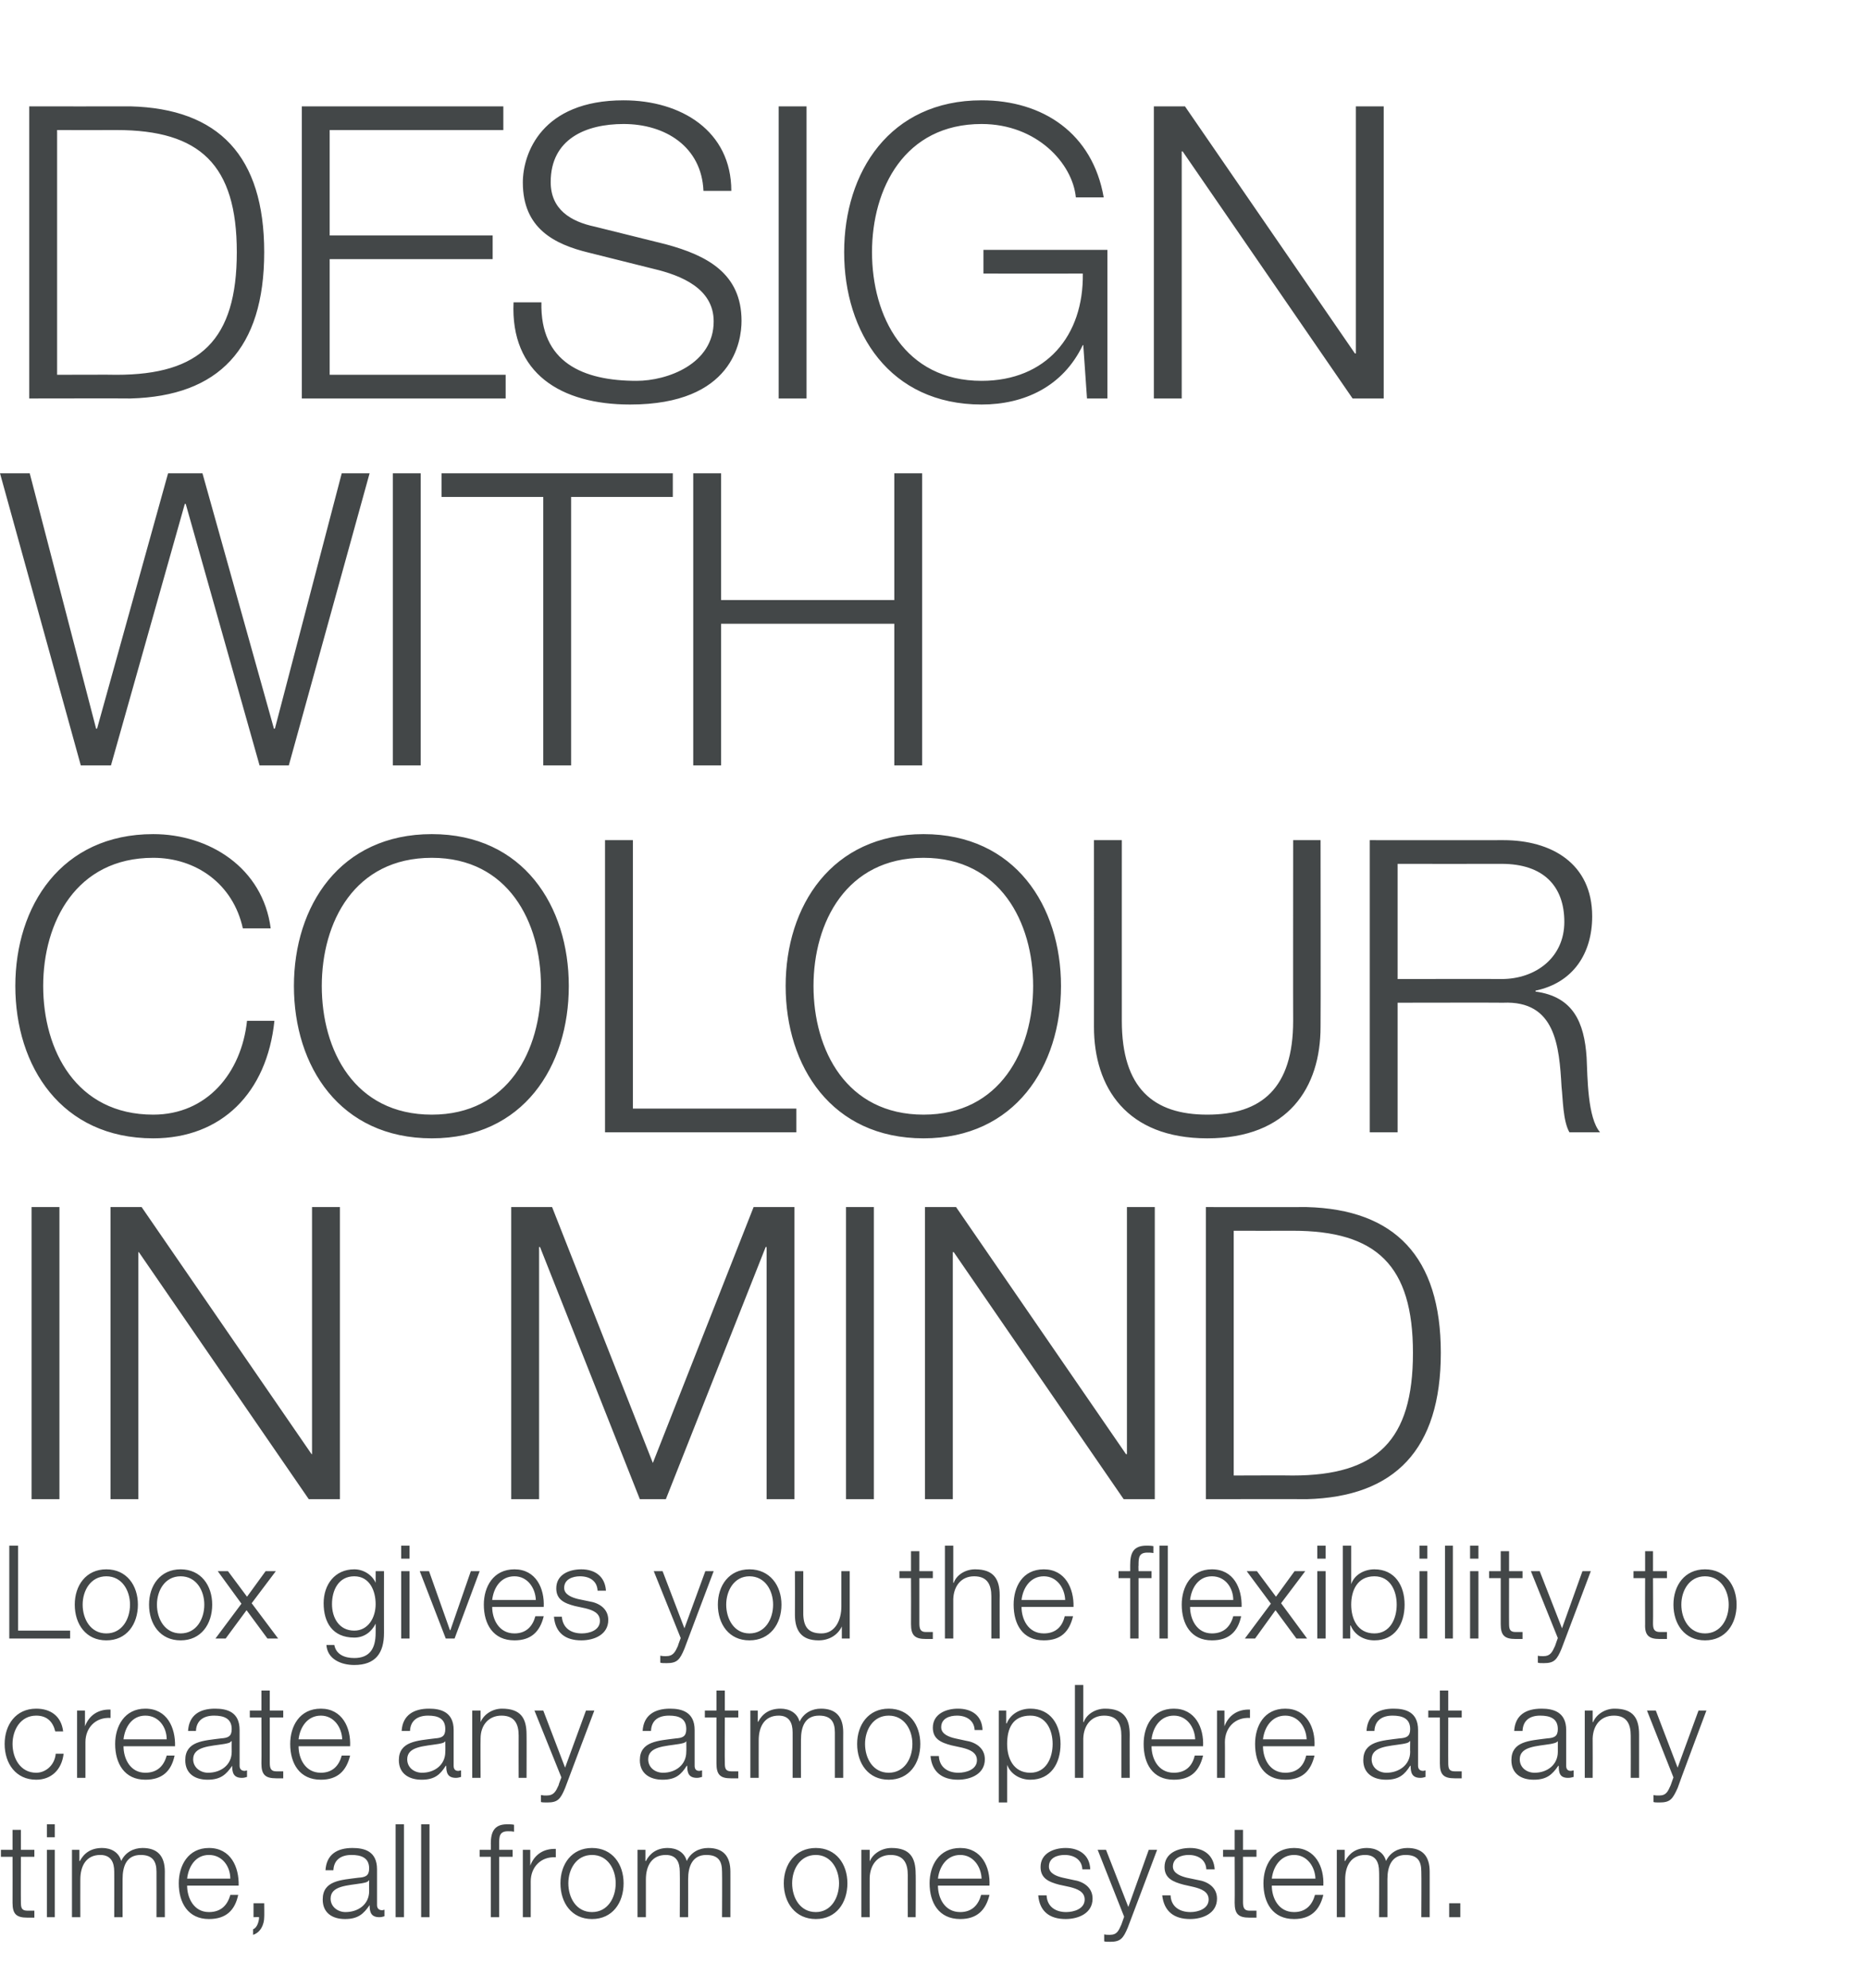
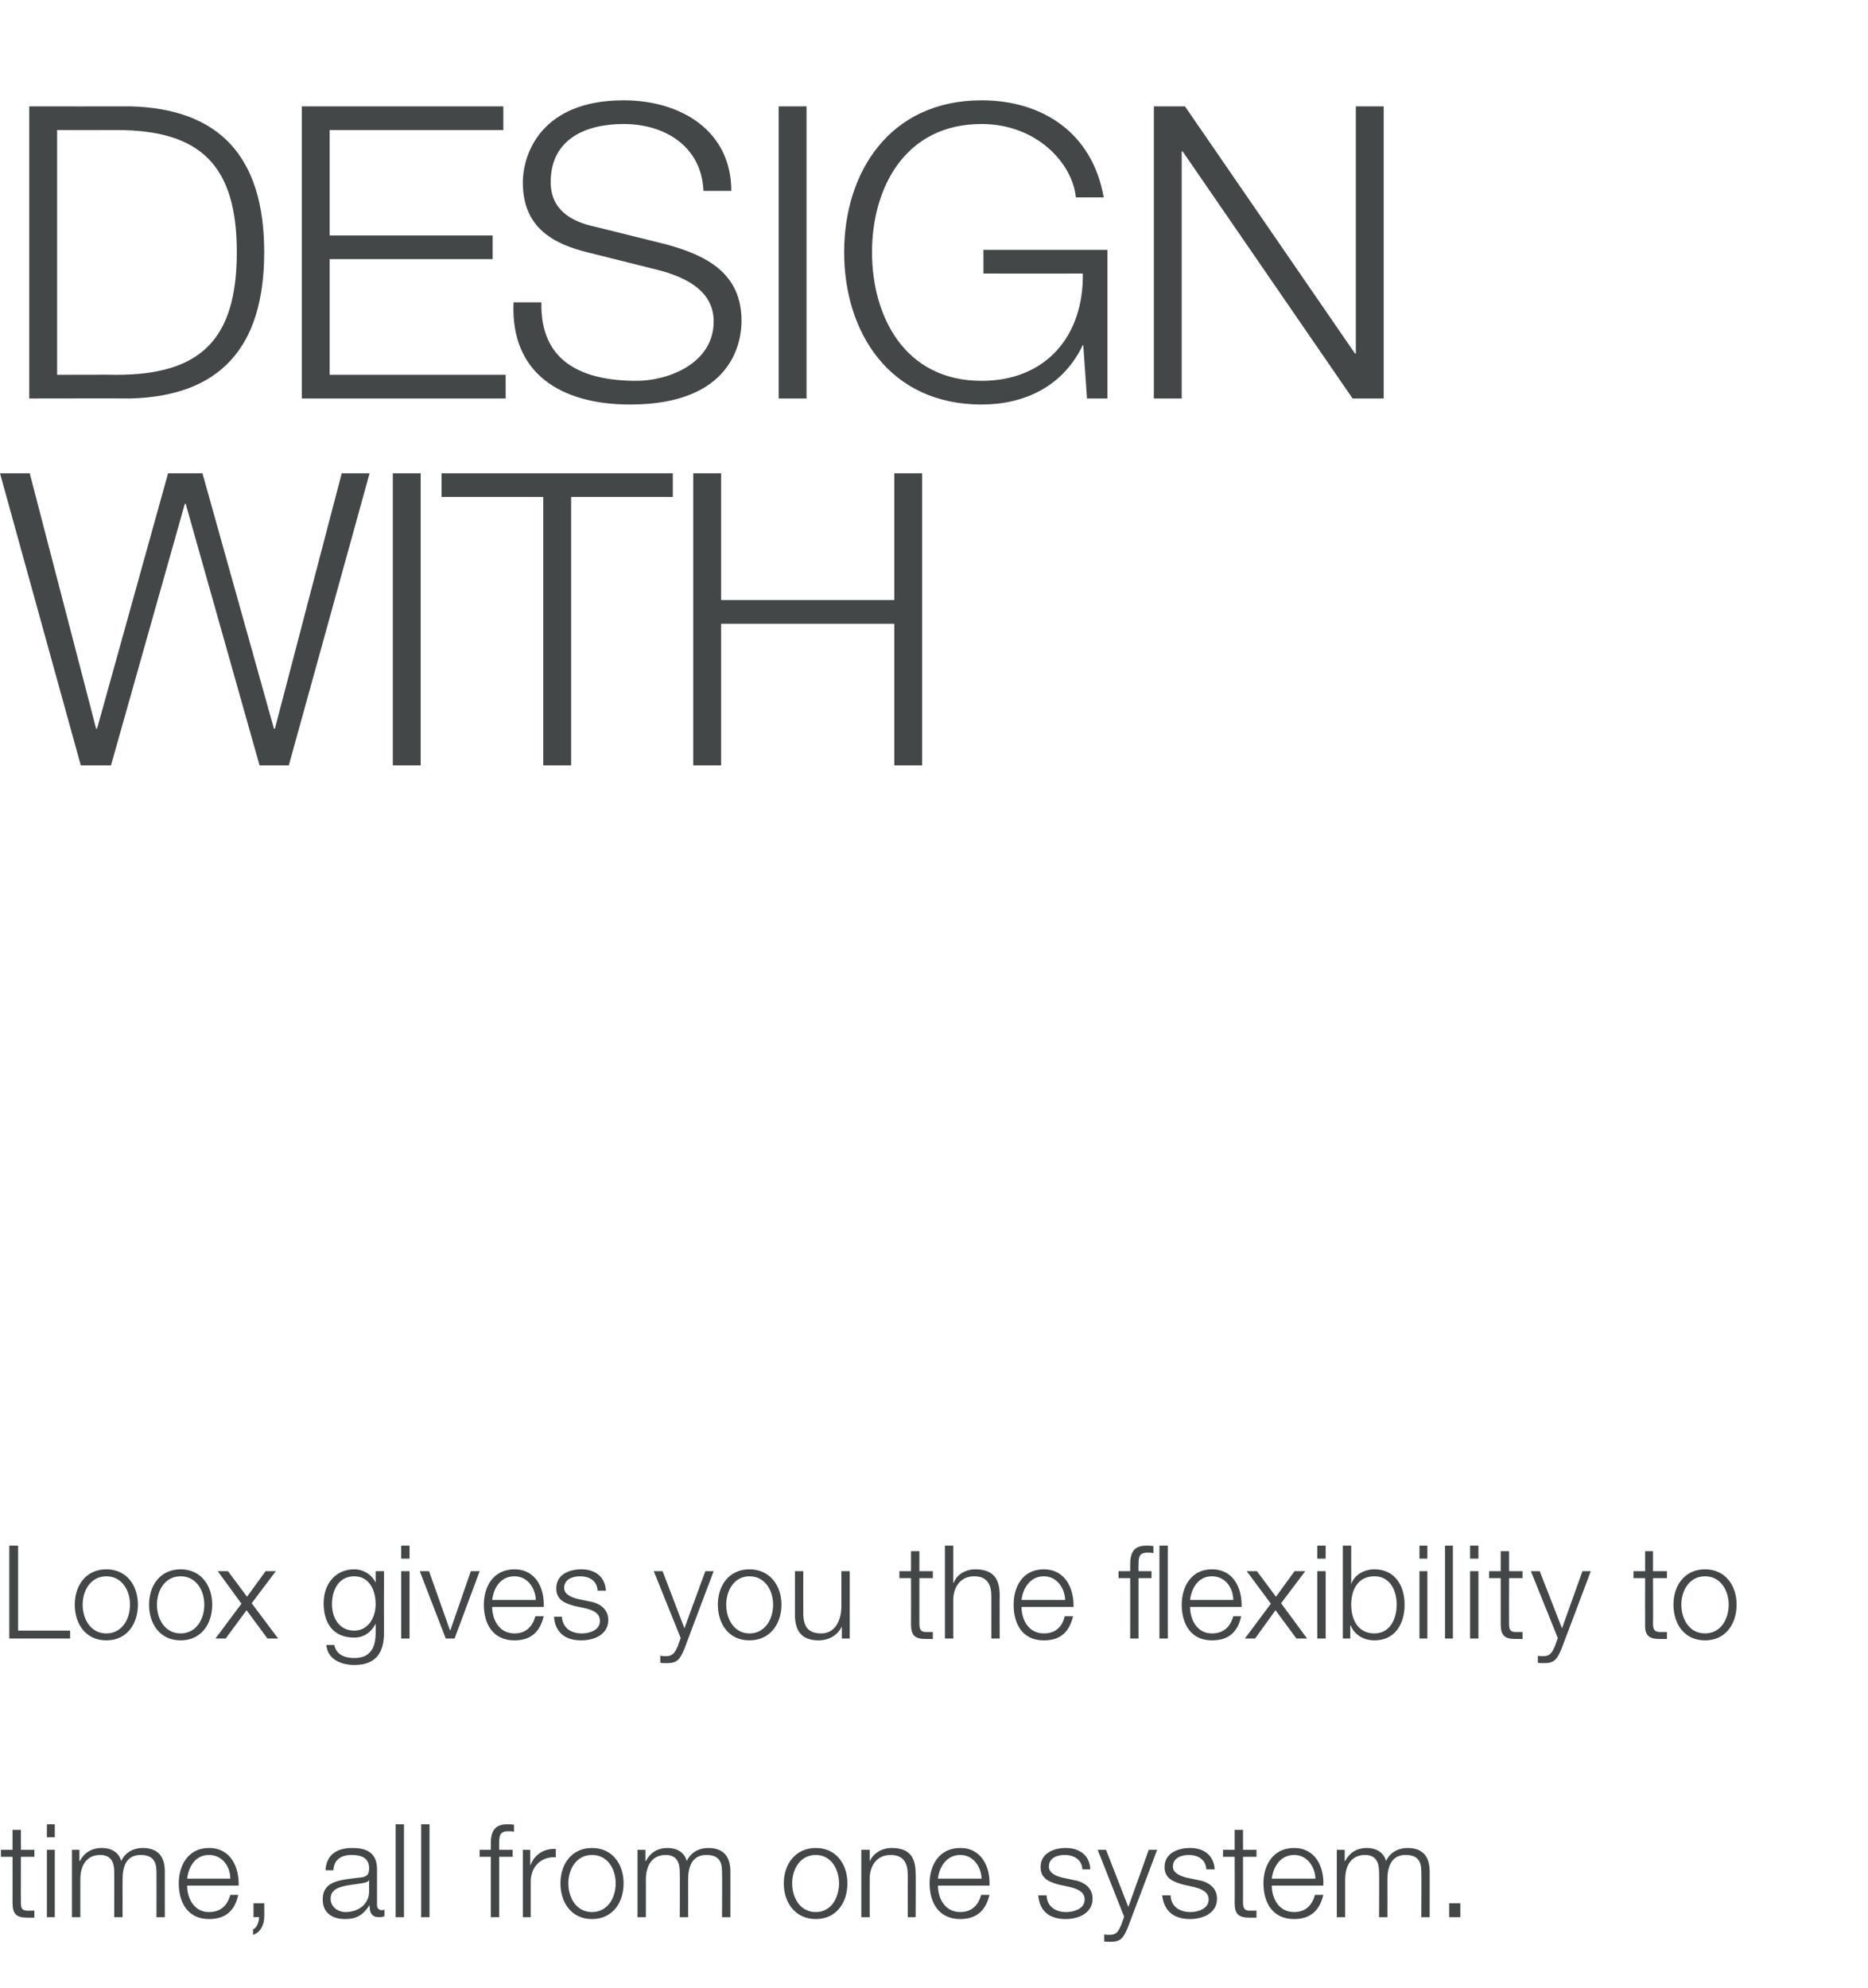
<svg xmlns="http://www.w3.org/2000/svg" version="1.1" width="402.3px" height="428px" viewBox="0 -5 402.3 428" style="top:-5px">
  <desc>design with colour in mind Loox gives you the flexibility to create any atmosphere at any time, all from one system</desc>
  <defs />
  <g id="Polygon28865">
-     <path d="M 4.5 393.3 L 7.4 393.3 L 7.4 394.8 L 4.5 394.8 C 4.5 394.8 4.48 404.54 4.5 404.5 C 4.5 405.7 4.6 406.4 5.9 406.4 C 6.4 406.4 6.9 406.4 7.4 406.4 C 7.4 406.4 7.4 407.9 7.4 407.9 C 6.9 407.9 6.4 407.9 5.9 407.9 C 3.5 407.9 2.7 407.1 2.7 404.7 C 2.72 404.68 2.7 394.8 2.7 394.8 L 0.2 394.8 L 0.2 393.3 L 2.7 393.3 L 2.7 389 L 4.5 389 L 4.5 393.3 Z M 10.1 387.8 L 11.8 387.8 L 11.8 390.6 L 10.1 390.6 L 10.1 387.8 Z M 10.1 393.3 L 11.8 393.3 L 11.8 407.8 L 10.1 407.8 L 10.1 393.3 Z M 15.5 393.3 L 17.1 393.3 L 17.1 395.7 C 17.1 395.7 17.23 395.75 17.2 395.7 C 18.1 394 19.6 392.9 22 392.9 C 23.9 392.9 25.6 393.8 26.1 395.7 C 27 393.8 28.8 392.9 30.7 392.9 C 33.9 392.9 35.5 394.6 35.5 398 C 35.48 397.96 35.5 407.8 35.5 407.8 L 33.7 407.8 C 33.7 407.8 33.72 398.04 33.7 398 C 33.7 395.7 32.8 394.4 30.3 394.4 C 27.2 394.4 26.4 396.9 26.4 399.6 C 26.38 399.58 26.4 407.8 26.4 407.8 L 24.6 407.8 C 24.6 407.8 24.62 397.96 24.6 398 C 24.6 396 23.9 394.4 21.6 394.4 C 18.6 394.4 17.3 396.7 17.3 399.7 C 17.28 399.69 17.3 407.8 17.3 407.8 L 15.5 407.8 L 15.5 393.3 Z M 49.6 399.5 C 49.6 396.9 47.9 394.4 45 394.4 C 42.1 394.4 40.6 396.9 40.3 399.5 C 40.3 399.5 49.6 399.5 49.6 399.5 Z M 40.3 401 C 40.3 403.6 41.7 406.7 45 406.7 C 47.6 406.7 49 405.2 49.6 403 C 49.6 403 51.3 403 51.3 403 C 50.6 406.3 48.7 408.2 45 408.2 C 40.5 408.2 38.5 404.7 38.5 400.5 C 38.5 396.7 40.5 392.9 45 392.9 C 49.7 392.9 51.5 397 51.4 401 C 51.4 401 40.3 401 40.3 401 Z M 56.9 404.8 C 56.9 404.8 56.94 407.79 56.9 407.8 C 56.9 409.4 56.1 411.1 54.5 411.6 C 54.5 411.6 54.5 410.4 54.5 410.4 C 55.4 410.1 55.8 408.6 55.8 407.8 C 55.76 407.76 54.6 407.8 54.6 407.8 L 54.6 404.8 L 56.9 404.8 Z M 70.1 397.7 C 70.3 394.3 72.6 392.9 75.9 392.9 C 78.5 392.9 81.2 393.6 81.2 397.5 C 81.2 397.5 81.2 405.2 81.2 405.2 C 81.2 405.9 81.6 406.3 82.3 406.3 C 82.5 406.3 82.6 406.2 82.8 406.2 C 82.8 406.2 82.8 407.6 82.8 407.6 C 82.4 407.7 82.2 407.8 81.7 407.8 C 79.9 407.8 79.6 406.7 79.6 405.2 C 79.6 405.2 79.6 405.2 79.6 405.2 C 78.3 407.1 77.1 408.2 74.3 408.2 C 71.6 408.2 69.5 406.9 69.5 404 C 69.5 399.9 73.4 399.8 77.2 399.3 C 78.7 399.2 79.5 398.9 79.5 397.3 C 79.5 395 77.8 394.4 75.7 394.4 C 73.5 394.4 71.9 395.4 71.8 397.7 C 71.8 397.7 70.1 397.7 70.1 397.7 Z M 79.5 399.9 C 79.5 399.9 79.42 399.86 79.4 399.9 C 79.2 400.3 78.4 400.4 77.9 400.5 C 74.9 401 71.2 401 71.2 403.8 C 71.2 405.6 72.8 406.7 74.4 406.7 C 77.2 406.7 79.5 405 79.5 402.2 C 79.48 402.16 79.5 399.9 79.5 399.9 Z M 85.2 387.8 L 87 387.8 L 87 407.8 L 85.2 407.8 L 85.2 387.8 Z M 90.7 387.8 L 92.5 387.8 L 92.5 407.8 L 90.7 407.8 L 90.7 387.8 Z M 110.4 394.8 L 107.5 394.8 L 107.5 407.8 L 105.7 407.8 L 105.7 394.8 L 103.3 394.8 L 103.3 393.3 L 105.7 393.3 C 105.7 393.3 105.74 391.99 105.7 392 C 105.7 389.5 106.4 387.8 109.2 387.8 C 109.8 387.8 110.2 387.8 110.7 387.9 C 110.7 387.9 110.7 389.4 110.7 389.4 C 110.2 389.3 109.9 389.3 109.4 389.3 C 107.5 389.3 107.5 390.5 107.5 392.1 C 107.5 392.05 107.5 393.3 107.5 393.3 L 110.4 393.3 L 110.4 394.8 Z M 112.6 393.3 L 114.2 393.3 L 114.2 396.7 C 114.2 396.7 114.23 396.7 114.2 396.7 C 115.1 394.3 117.1 393 119.7 393.1 C 119.7 393.1 119.7 394.9 119.7 394.9 C 116.5 394.7 114.3 397 114.3 400.1 C 114.31 400.06 114.3 407.8 114.3 407.8 L 112.6 407.8 L 112.6 393.3 Z M 122.4 400.5 C 122.4 403.6 124.1 406.7 127.5 406.7 C 130.9 406.7 132.6 403.6 132.6 400.5 C 132.6 397.5 130.9 394.4 127.5 394.4 C 124.1 394.4 122.4 397.5 122.4 400.5 Z M 134.3 400.5 C 134.3 404.7 131.9 408.2 127.5 408.2 C 123.1 408.2 120.7 404.7 120.7 400.5 C 120.7 396.4 123.1 392.9 127.5 392.9 C 131.9 392.9 134.3 396.4 134.3 400.5 Z M 137.3 393.3 L 139 393.3 L 139 395.7 C 139 395.7 139.06 395.75 139.1 395.7 C 140 394 141.5 392.9 143.8 392.9 C 145.7 392.9 147.4 393.8 147.9 395.7 C 148.8 393.8 150.6 392.9 152.5 392.9 C 155.7 392.9 157.3 394.6 157.3 398 C 157.31 397.96 157.3 407.8 157.3 407.8 L 155.5 407.8 C 155.5 407.8 155.55 398.04 155.5 398 C 155.5 395.7 154.7 394.4 152.1 394.4 C 149.1 394.4 148.2 396.9 148.2 399.6 C 148.21 399.58 148.2 407.8 148.2 407.8 L 146.4 407.8 C 146.4 407.8 146.45 397.96 146.4 398 C 146.4 396 145.7 394.4 143.4 394.4 C 140.4 394.4 139.1 396.7 139.1 399.7 C 139.11 399.69 139.1 407.8 139.1 407.8 L 137.3 407.8 L 137.3 393.3 Z M 170.6 400.5 C 170.6 403.6 172.3 406.7 175.7 406.7 C 179 406.7 180.7 403.6 180.7 400.5 C 180.7 397.5 179 394.4 175.7 394.4 C 172.3 394.4 170.6 397.5 170.6 400.5 Z M 182.5 400.5 C 182.5 404.7 180.1 408.2 175.7 408.2 C 171.3 408.2 168.8 404.7 168.8 400.5 C 168.8 396.4 171.3 392.9 175.7 392.9 C 180.1 392.9 182.5 396.4 182.5 400.5 Z M 185.5 393.3 L 187.3 393.3 L 187.3 395.8 C 187.3 395.8 187.34 395.8 187.3 395.8 C 188 394.1 189.9 392.9 192 392.9 C 196 392.9 197.2 395 197.2 398.5 C 197.25 398.46 197.2 407.8 197.2 407.8 L 195.5 407.8 C 195.5 407.8 195.48 398.74 195.5 398.7 C 195.5 396.3 194.7 394.4 191.8 394.4 C 189 394.4 187.4 396.5 187.3 399.3 C 187.28 399.33 187.3 407.8 187.3 407.8 L 185.5 407.8 L 185.5 393.3 Z M 211.4 399.5 C 211.3 396.9 209.6 394.4 206.8 394.4 C 203.9 394.4 202.3 396.9 202 399.5 C 202 399.5 211.4 399.5 211.4 399.5 Z M 202 401 C 202 403.6 203.4 406.7 206.8 406.7 C 209.3 406.7 210.7 405.2 211.3 403 C 211.3 403 213.1 403 213.1 403 C 212.3 406.3 210.4 408.2 206.8 408.2 C 202.2 408.2 200.2 404.7 200.2 400.5 C 200.2 396.7 202.2 392.9 206.8 392.9 C 211.4 392.9 213.3 397 213.1 401 C 213.1 401 202 401 202 401 Z M 233.1 397.5 C 233 395.4 231.3 394.4 229.3 394.4 C 227.7 394.4 225.9 395 225.9 396.9 C 225.9 398.4 227.6 399 228.9 399.3 C 228.9 399.3 231.2 399.8 231.2 399.8 C 233.2 400.1 235.3 401.3 235.3 403.8 C 235.3 407 232.2 408.2 229.5 408.2 C 226.1 408.2 223.9 406.6 223.6 403.1 C 223.6 403.1 225.4 403.1 225.4 403.1 C 225.5 405.5 227.3 406.7 229.6 406.7 C 231.3 406.7 233.6 406 233.6 404 C 233.6 402.3 232 401.7 230.4 401.3 C 230.4 401.3 228.1 400.8 228.1 400.8 C 225.8 400.2 224.1 399.4 224.1 397 C 224.1 394 227 392.9 229.5 392.9 C 232.4 392.9 234.7 394.4 234.8 397.5 C 234.8 397.5 233.1 397.5 233.1 397.5 Z M 236.4 393.3 L 238.2 393.3 L 243 405.6 L 247.4 393.3 L 249.2 393.3 C 249.2 393.3 242.93 409.97 242.9 410 C 241.9 412.4 241.3 413.1 239.1 413.1 C 238.4 413.1 238.1 413.1 237.8 413 C 237.8 413 237.8 411.5 237.8 411.5 C 238.2 411.6 238.6 411.6 239 411.6 C 240.6 411.6 240.9 410.7 241.5 409.4 C 241.51 409.35 242.1 407.7 242.1 407.7 L 236.4 393.3 Z M 259.8 397.5 C 259.7 395.4 258 394.4 256 394.4 C 254.5 394.4 252.6 395 252.6 396.9 C 252.6 398.4 254.4 399 255.6 399.3 C 255.6 399.3 258 399.8 258 399.8 C 260 400.1 262.1 401.3 262.1 403.8 C 262.1 407 259 408.2 256.3 408.2 C 252.9 408.2 250.7 406.6 250.3 403.1 C 250.3 403.1 252.1 403.1 252.1 403.1 C 252.2 405.5 254 406.7 256.4 406.7 C 258 406.7 260.3 406 260.3 404 C 260.3 402.3 258.7 401.7 257.1 401.3 C 257.1 401.3 254.9 400.8 254.9 400.8 C 252.6 400.2 250.8 399.4 250.8 397 C 250.8 394 253.7 392.9 256.3 392.9 C 259.2 392.9 261.4 394.4 261.6 397.5 C 261.6 397.5 259.8 397.5 259.8 397.5 Z M 267.7 393.3 L 270.6 393.3 L 270.6 394.8 L 267.7 394.8 C 267.7 394.8 267.71 404.54 267.7 404.5 C 267.7 405.7 267.9 406.4 269.1 406.4 C 269.6 406.4 270.1 406.4 270.6 406.4 C 270.6 406.4 270.6 407.9 270.6 407.9 C 270.1 407.9 269.6 407.9 269.1 407.9 C 266.7 407.9 265.9 407.1 265.9 404.7 C 265.94 404.68 265.9 394.8 265.9 394.8 L 263.4 394.8 L 263.4 393.3 L 265.9 393.3 L 265.9 389 L 267.7 389 L 267.7 393.3 Z M 283.3 399.5 C 283.2 396.9 281.5 394.4 278.7 394.4 C 275.8 394.4 274.2 396.9 273.9 399.5 C 273.9 399.5 283.3 399.5 283.3 399.5 Z M 273.9 401 C 273.9 403.6 275.3 406.7 278.7 406.7 C 281.2 406.7 282.6 405.2 283.2 403 C 283.2 403 285 403 285 403 C 284.2 406.3 282.3 408.2 278.7 408.2 C 274.1 408.2 272.1 404.7 272.1 400.5 C 272.1 396.7 274.1 392.9 278.7 392.9 C 283.3 392.9 285.2 397 285 401 C 285 401 273.9 401 273.9 401 Z M 287.9 393.3 L 289.6 393.3 L 289.6 395.7 C 289.6 395.7 289.65 395.75 289.7 395.7 C 290.6 394 292.1 392.9 294.4 392.9 C 296.3 392.9 298 393.8 298.5 395.7 C 299.4 393.8 301.2 392.9 303.1 392.9 C 306.3 392.9 307.9 394.6 307.9 398 C 307.91 397.96 307.9 407.8 307.9 407.8 L 306.1 407.8 C 306.1 407.8 306.15 398.04 306.1 398 C 306.1 395.7 305.3 394.4 302.7 394.4 C 299.7 394.4 298.8 396.9 298.8 399.6 C 298.81 399.58 298.8 407.8 298.8 407.8 L 297 407.8 C 297 407.8 297.05 397.96 297 398 C 297 396 296.3 394.4 294 394.4 C 291 394.4 289.7 396.7 289.7 399.7 C 289.71 399.69 289.7 407.8 289.7 407.8 L 287.9 407.8 L 287.9 393.3 Z M 312.1 407.8 L 312.1 404.8 L 314.5 404.8 L 314.5 407.8 L 312.1 407.8 Z " stroke="none" fill="#434748" />
+     <path d="M 4.5 393.3 L 7.4 393.3 L 7.4 394.8 L 4.5 394.8 C 4.5 394.8 4.48 404.54 4.5 404.5 C 4.5 405.7 4.6 406.4 5.9 406.4 C 6.4 406.4 6.9 406.4 7.4 406.4 C 7.4 406.4 7.4 407.9 7.4 407.9 C 6.9 407.9 6.4 407.9 5.9 407.9 C 3.5 407.9 2.7 407.1 2.7 404.7 C 2.72 404.68 2.7 394.8 2.7 394.8 L 0.2 394.8 L 0.2 393.3 L 2.7 393.3 L 2.7 389 L 4.5 389 L 4.5 393.3 Z M 10.1 387.8 L 11.8 387.8 L 11.8 390.6 L 10.1 390.6 L 10.1 387.8 Z M 10.1 393.3 L 11.8 393.3 L 11.8 407.8 L 10.1 407.8 L 10.1 393.3 Z M 15.5 393.3 L 17.1 393.3 L 17.1 395.7 C 17.1 395.7 17.23 395.75 17.2 395.7 C 18.1 394 19.6 392.9 22 392.9 C 23.9 392.9 25.6 393.8 26.1 395.7 C 27 393.8 28.8 392.9 30.7 392.9 C 33.9 392.9 35.5 394.6 35.5 398 C 35.48 397.96 35.5 407.8 35.5 407.8 L 33.7 407.8 C 33.7 407.8 33.72 398.04 33.7 398 C 33.7 395.7 32.8 394.4 30.3 394.4 C 27.2 394.4 26.4 396.9 26.4 399.6 C 26.38 399.58 26.4 407.8 26.4 407.8 L 24.6 407.8 C 24.6 407.8 24.62 397.96 24.6 398 C 24.6 396 23.9 394.4 21.6 394.4 C 18.6 394.4 17.3 396.7 17.3 399.7 C 17.28 399.69 17.3 407.8 17.3 407.8 L 15.5 407.8 L 15.5 393.3 Z M 49.6 399.5 C 49.6 396.9 47.9 394.4 45 394.4 C 42.1 394.4 40.6 396.9 40.3 399.5 C 40.3 399.5 49.6 399.5 49.6 399.5 Z M 40.3 401 C 40.3 403.6 41.7 406.7 45 406.7 C 47.6 406.7 49 405.2 49.6 403 C 49.6 403 51.3 403 51.3 403 C 50.6 406.3 48.7 408.2 45 408.2 C 40.5 408.2 38.5 404.7 38.5 400.5 C 38.5 396.7 40.5 392.9 45 392.9 C 49.7 392.9 51.5 397 51.4 401 C 51.4 401 40.3 401 40.3 401 Z M 56.9 404.8 C 56.9 404.8 56.94 407.79 56.9 407.8 C 56.9 409.4 56.1 411.1 54.5 411.6 C 54.5 411.6 54.5 410.4 54.5 410.4 C 55.4 410.1 55.8 408.6 55.8 407.8 C 55.76 407.76 54.6 407.8 54.6 407.8 L 54.6 404.8 L 56.9 404.8 Z M 70.1 397.7 C 70.3 394.3 72.6 392.9 75.9 392.9 C 78.5 392.9 81.2 393.6 81.2 397.5 C 81.2 397.5 81.2 405.2 81.2 405.2 C 81.2 405.9 81.6 406.3 82.3 406.3 C 82.5 406.3 82.6 406.2 82.8 406.2 C 82.8 406.2 82.8 407.6 82.8 407.6 C 82.4 407.7 82.2 407.8 81.7 407.8 C 79.9 407.8 79.6 406.7 79.6 405.2 C 79.6 405.2 79.6 405.2 79.6 405.2 C 78.3 407.1 77.1 408.2 74.3 408.2 C 71.6 408.2 69.5 406.9 69.5 404 C 69.5 399.9 73.4 399.8 77.2 399.3 C 78.7 399.2 79.5 398.9 79.5 397.3 C 79.5 395 77.8 394.4 75.7 394.4 C 73.5 394.4 71.9 395.4 71.8 397.7 C 71.8 397.7 70.1 397.7 70.1 397.7 Z M 79.5 399.9 C 79.5 399.9 79.42 399.86 79.4 399.9 C 79.2 400.3 78.4 400.4 77.9 400.5 C 74.9 401 71.2 401 71.2 403.8 C 71.2 405.6 72.8 406.7 74.4 406.7 C 77.2 406.7 79.5 405 79.5 402.2 C 79.48 402.16 79.5 399.9 79.5 399.9 Z M 85.2 387.8 L 87 387.8 L 87 407.8 L 85.2 407.8 L 85.2 387.8 Z M 90.7 387.8 L 92.5 387.8 L 92.5 407.8 L 90.7 407.8 L 90.7 387.8 M 110.4 394.8 L 107.5 394.8 L 107.5 407.8 L 105.7 407.8 L 105.7 394.8 L 103.3 394.8 L 103.3 393.3 L 105.7 393.3 C 105.7 393.3 105.74 391.99 105.7 392 C 105.7 389.5 106.4 387.8 109.2 387.8 C 109.8 387.8 110.2 387.8 110.7 387.9 C 110.7 387.9 110.7 389.4 110.7 389.4 C 110.2 389.3 109.9 389.3 109.4 389.3 C 107.5 389.3 107.5 390.5 107.5 392.1 C 107.5 392.05 107.5 393.3 107.5 393.3 L 110.4 393.3 L 110.4 394.8 Z M 112.6 393.3 L 114.2 393.3 L 114.2 396.7 C 114.2 396.7 114.23 396.7 114.2 396.7 C 115.1 394.3 117.1 393 119.7 393.1 C 119.7 393.1 119.7 394.9 119.7 394.9 C 116.5 394.7 114.3 397 114.3 400.1 C 114.31 400.06 114.3 407.8 114.3 407.8 L 112.6 407.8 L 112.6 393.3 Z M 122.4 400.5 C 122.4 403.6 124.1 406.7 127.5 406.7 C 130.9 406.7 132.6 403.6 132.6 400.5 C 132.6 397.5 130.9 394.4 127.5 394.4 C 124.1 394.4 122.4 397.5 122.4 400.5 Z M 134.3 400.5 C 134.3 404.7 131.9 408.2 127.5 408.2 C 123.1 408.2 120.7 404.7 120.7 400.5 C 120.7 396.4 123.1 392.9 127.5 392.9 C 131.9 392.9 134.3 396.4 134.3 400.5 Z M 137.3 393.3 L 139 393.3 L 139 395.7 C 139 395.7 139.06 395.75 139.1 395.7 C 140 394 141.5 392.9 143.8 392.9 C 145.7 392.9 147.4 393.8 147.9 395.7 C 148.8 393.8 150.6 392.9 152.5 392.9 C 155.7 392.9 157.3 394.6 157.3 398 C 157.31 397.96 157.3 407.8 157.3 407.8 L 155.5 407.8 C 155.5 407.8 155.55 398.04 155.5 398 C 155.5 395.7 154.7 394.4 152.1 394.4 C 149.1 394.4 148.2 396.9 148.2 399.6 C 148.21 399.58 148.2 407.8 148.2 407.8 L 146.4 407.8 C 146.4 407.8 146.45 397.96 146.4 398 C 146.4 396 145.7 394.4 143.4 394.4 C 140.4 394.4 139.1 396.7 139.1 399.7 C 139.11 399.69 139.1 407.8 139.1 407.8 L 137.3 407.8 L 137.3 393.3 Z M 170.6 400.5 C 170.6 403.6 172.3 406.7 175.7 406.7 C 179 406.7 180.7 403.6 180.7 400.5 C 180.7 397.5 179 394.4 175.7 394.4 C 172.3 394.4 170.6 397.5 170.6 400.5 Z M 182.5 400.5 C 182.5 404.7 180.1 408.2 175.7 408.2 C 171.3 408.2 168.8 404.7 168.8 400.5 C 168.8 396.4 171.3 392.9 175.7 392.9 C 180.1 392.9 182.5 396.4 182.5 400.5 Z M 185.5 393.3 L 187.3 393.3 L 187.3 395.8 C 187.3 395.8 187.34 395.8 187.3 395.8 C 188 394.1 189.9 392.9 192 392.9 C 196 392.9 197.2 395 197.2 398.5 C 197.25 398.46 197.2 407.8 197.2 407.8 L 195.5 407.8 C 195.5 407.8 195.48 398.74 195.5 398.7 C 195.5 396.3 194.7 394.4 191.8 394.4 C 189 394.4 187.4 396.5 187.3 399.3 C 187.28 399.33 187.3 407.8 187.3 407.8 L 185.5 407.8 L 185.5 393.3 Z M 211.4 399.5 C 211.3 396.9 209.6 394.4 206.8 394.4 C 203.9 394.4 202.3 396.9 202 399.5 C 202 399.5 211.4 399.5 211.4 399.5 Z M 202 401 C 202 403.6 203.4 406.7 206.8 406.7 C 209.3 406.7 210.7 405.2 211.3 403 C 211.3 403 213.1 403 213.1 403 C 212.3 406.3 210.4 408.2 206.8 408.2 C 202.2 408.2 200.2 404.7 200.2 400.5 C 200.2 396.7 202.2 392.9 206.8 392.9 C 211.4 392.9 213.3 397 213.1 401 C 213.1 401 202 401 202 401 Z M 233.1 397.5 C 233 395.4 231.3 394.4 229.3 394.4 C 227.7 394.4 225.9 395 225.9 396.9 C 225.9 398.4 227.6 399 228.9 399.3 C 228.9 399.3 231.2 399.8 231.2 399.8 C 233.2 400.1 235.3 401.3 235.3 403.8 C 235.3 407 232.2 408.2 229.5 408.2 C 226.1 408.2 223.9 406.6 223.6 403.1 C 223.6 403.1 225.4 403.1 225.4 403.1 C 225.5 405.5 227.3 406.7 229.6 406.7 C 231.3 406.7 233.6 406 233.6 404 C 233.6 402.3 232 401.7 230.4 401.3 C 230.4 401.3 228.1 400.8 228.1 400.8 C 225.8 400.2 224.1 399.4 224.1 397 C 224.1 394 227 392.9 229.5 392.9 C 232.4 392.9 234.7 394.4 234.8 397.5 C 234.8 397.5 233.1 397.5 233.1 397.5 Z M 236.4 393.3 L 238.2 393.3 L 243 405.6 L 247.4 393.3 L 249.2 393.3 C 249.2 393.3 242.93 409.97 242.9 410 C 241.9 412.4 241.3 413.1 239.1 413.1 C 238.4 413.1 238.1 413.1 237.8 413 C 237.8 413 237.8 411.5 237.8 411.5 C 238.2 411.6 238.6 411.6 239 411.6 C 240.6 411.6 240.9 410.7 241.5 409.4 C 241.51 409.35 242.1 407.7 242.1 407.7 L 236.4 393.3 Z M 259.8 397.5 C 259.7 395.4 258 394.4 256 394.4 C 254.5 394.4 252.6 395 252.6 396.9 C 252.6 398.4 254.4 399 255.6 399.3 C 255.6 399.3 258 399.8 258 399.8 C 260 400.1 262.1 401.3 262.1 403.8 C 262.1 407 259 408.2 256.3 408.2 C 252.9 408.2 250.7 406.6 250.3 403.1 C 250.3 403.1 252.1 403.1 252.1 403.1 C 252.2 405.5 254 406.7 256.4 406.7 C 258 406.7 260.3 406 260.3 404 C 260.3 402.3 258.7 401.7 257.1 401.3 C 257.1 401.3 254.9 400.8 254.9 400.8 C 252.6 400.2 250.8 399.4 250.8 397 C 250.8 394 253.7 392.9 256.3 392.9 C 259.2 392.9 261.4 394.4 261.6 397.5 C 261.6 397.5 259.8 397.5 259.8 397.5 Z M 267.7 393.3 L 270.6 393.3 L 270.6 394.8 L 267.7 394.8 C 267.7 394.8 267.71 404.54 267.7 404.5 C 267.7 405.7 267.9 406.4 269.1 406.4 C 269.6 406.4 270.1 406.4 270.6 406.4 C 270.6 406.4 270.6 407.9 270.6 407.9 C 270.1 407.9 269.6 407.9 269.1 407.9 C 266.7 407.9 265.9 407.1 265.9 404.7 C 265.94 404.68 265.9 394.8 265.9 394.8 L 263.4 394.8 L 263.4 393.3 L 265.9 393.3 L 265.9 389 L 267.7 389 L 267.7 393.3 Z M 283.3 399.5 C 283.2 396.9 281.5 394.4 278.7 394.4 C 275.8 394.4 274.2 396.9 273.9 399.5 C 273.9 399.5 283.3 399.5 283.3 399.5 Z M 273.9 401 C 273.9 403.6 275.3 406.7 278.7 406.7 C 281.2 406.7 282.6 405.2 283.2 403 C 283.2 403 285 403 285 403 C 284.2 406.3 282.3 408.2 278.7 408.2 C 274.1 408.2 272.1 404.7 272.1 400.5 C 272.1 396.7 274.1 392.9 278.7 392.9 C 283.3 392.9 285.2 397 285 401 C 285 401 273.9 401 273.9 401 Z M 287.9 393.3 L 289.6 393.3 L 289.6 395.7 C 289.6 395.7 289.65 395.75 289.7 395.7 C 290.6 394 292.1 392.9 294.4 392.9 C 296.3 392.9 298 393.8 298.5 395.7 C 299.4 393.8 301.2 392.9 303.1 392.9 C 306.3 392.9 307.9 394.6 307.9 398 C 307.91 397.96 307.9 407.8 307.9 407.8 L 306.1 407.8 C 306.1 407.8 306.15 398.04 306.1 398 C 306.1 395.7 305.3 394.4 302.7 394.4 C 299.7 394.4 298.8 396.9 298.8 399.6 C 298.81 399.58 298.8 407.8 298.8 407.8 L 297 407.8 C 297 407.8 297.05 397.96 297 398 C 297 396 296.3 394.4 294 394.4 C 291 394.4 289.7 396.7 289.7 399.7 C 289.71 399.69 289.7 407.8 289.7 407.8 L 287.9 407.8 L 287.9 393.3 Z M 312.1 407.8 L 312.1 404.8 L 314.5 404.8 L 314.5 407.8 L 312.1 407.8 Z " stroke="none" fill="#434748" />
  </g>
  <g id="Polygon28864">
-     <path d="M 11.9 367.8 C 11.4 365.7 10.1 364.4 7.8 364.4 C 4.4 364.4 2.7 367.5 2.7 370.5 C 2.7 373.6 4.4 376.7 7.8 376.7 C 9.9 376.7 11.8 375 12 372.6 C 12 372.6 13.7 372.6 13.7 372.6 C 13.3 376.1 11 378.2 7.8 378.2 C 3.4 378.2 1 374.7 1 370.5 C 1 366.4 3.4 362.9 7.8 362.9 C 10.9 362.9 13.2 364.5 13.6 367.8 C 13.6 367.8 11.9 367.8 11.9 367.8 Z M 16.6 363.3 L 18.3 363.3 L 18.3 366.7 C 18.3 366.7 18.31 366.7 18.3 366.7 C 19.2 364.3 21.2 363 23.8 363.1 C 23.8 363.1 23.8 364.9 23.8 364.9 C 20.6 364.7 18.4 367 18.4 370.1 C 18.4 370.06 18.4 377.8 18.4 377.8 L 16.6 377.8 L 16.6 363.3 Z M 35.9 369.5 C 35.9 366.9 34.2 364.4 31.3 364.4 C 28.4 364.4 26.9 366.9 26.6 369.5 C 26.6 369.5 35.9 369.5 35.9 369.5 Z M 26.6 371 C 26.6 373.6 28 376.7 31.3 376.7 C 33.9 376.7 35.3 375.2 35.9 373 C 35.9 373 37.6 373 37.6 373 C 36.9 376.3 35 378.2 31.3 378.2 C 26.8 378.2 24.8 374.7 24.8 370.5 C 24.8 366.7 26.8 362.9 31.3 362.9 C 36 362.9 37.8 367 37.7 371 C 37.7 371 26.6 371 26.6 371 Z M 40.5 367.7 C 40.7 364.3 43 362.9 46.3 362.9 C 48.9 362.9 51.6 363.6 51.6 367.5 C 51.6 367.5 51.6 375.2 51.6 375.2 C 51.6 375.9 52 376.3 52.7 376.3 C 52.9 376.3 53 376.2 53.2 376.2 C 53.2 376.2 53.2 377.6 53.2 377.6 C 52.8 377.7 52.6 377.8 52.1 377.8 C 50.3 377.8 50 376.7 50 375.2 C 50 375.2 50 375.2 50 375.2 C 48.7 377.1 47.5 378.2 44.7 378.2 C 42 378.2 39.9 376.9 39.9 374 C 39.9 369.9 43.8 369.8 47.6 369.3 C 49.1 369.2 49.9 368.9 49.9 367.3 C 49.9 365 48.2 364.4 46.1 364.4 C 43.9 364.4 42.3 365.4 42.2 367.7 C 42.2 367.7 40.5 367.7 40.5 367.7 Z M 49.9 369.9 C 49.9 369.9 49.83 369.86 49.8 369.9 C 49.6 370.3 48.8 370.4 48.3 370.5 C 45.3 371 41.6 371 41.6 373.8 C 41.6 375.6 43.2 376.7 44.8 376.7 C 47.6 376.7 49.9 375 49.9 372.2 C 49.88 372.16 49.9 369.9 49.9 369.9 Z M 58.1 363.3 L 61 363.3 L 61 364.8 L 58.1 364.8 C 58.1 364.8 58.1 374.54 58.1 374.5 C 58.1 375.7 58.3 376.4 59.5 376.4 C 60 376.4 60.5 376.4 61 376.4 C 61 376.4 61 377.9 61 377.9 C 60.5 377.9 60 377.9 59.5 377.9 C 57.1 377.9 56.3 377.1 56.3 374.7 C 56.34 374.68 56.3 364.8 56.3 364.8 L 53.8 364.8 L 53.8 363.3 L 56.3 363.3 L 56.3 359 L 58.1 359 L 58.1 363.3 Z M 73.7 369.5 C 73.6 366.9 71.9 364.4 69.1 364.4 C 66.2 364.4 64.6 366.9 64.3 369.5 C 64.3 369.5 73.7 369.5 73.7 369.5 Z M 64.3 371 C 64.3 373.6 65.7 376.7 69.1 376.7 C 71.6 376.7 73 375.2 73.6 373 C 73.6 373 75.4 373 75.4 373 C 74.6 376.3 72.7 378.2 69.1 378.2 C 64.5 378.2 62.5 374.7 62.5 370.5 C 62.5 366.7 64.5 362.9 69.1 362.9 C 73.7 362.9 75.6 367 75.4 371 C 75.4 371 64.3 371 64.3 371 Z M 86.5 367.7 C 86.7 364.3 89.1 362.9 92.4 362.9 C 94.9 362.9 97.7 363.6 97.7 367.5 C 97.7 367.5 97.7 375.2 97.7 375.2 C 97.7 375.9 98 376.3 98.7 376.3 C 98.9 376.3 99.1 376.2 99.3 376.2 C 99.3 376.2 99.3 377.6 99.3 377.6 C 98.9 377.7 98.6 377.8 98.2 377.8 C 96.4 377.8 96.1 376.7 96.1 375.2 C 96.1 375.2 96 375.2 96 375.2 C 94.8 377.1 93.6 378.2 90.8 378.2 C 88.1 378.2 85.9 376.9 85.9 374 C 85.9 369.9 89.9 369.8 93.7 369.3 C 95.1 369.2 95.9 368.9 95.9 367.3 C 95.9 365 94.3 364.4 92.2 364.4 C 90 364.4 88.4 365.4 88.3 367.7 C 88.3 367.7 86.5 367.7 86.5 367.7 Z M 95.9 369.9 C 95.9 369.9 95.89 369.86 95.9 369.9 C 95.7 370.3 94.9 370.4 94.4 370.5 C 91.4 371 87.7 371 87.7 373.8 C 87.7 375.6 89.2 376.7 90.9 376.7 C 93.6 376.7 95.9 375 95.9 372.2 C 95.94 372.16 95.9 369.9 95.9 369.9 Z M 101.7 363.3 L 103.5 363.3 L 103.5 365.8 C 103.5 365.8 103.52 365.8 103.5 365.8 C 104.2 364.1 106.1 362.9 108.1 362.9 C 112.2 362.9 113.4 365 113.4 368.5 C 113.43 368.46 113.4 377.8 113.4 377.8 L 111.7 377.8 C 111.7 377.8 111.67 368.74 111.7 368.7 C 111.7 366.3 110.9 364.4 108 364.4 C 105.2 364.4 103.5 366.5 103.5 369.3 C 103.46 369.33 103.5 377.8 103.5 377.8 L 101.7 377.8 L 101.7 363.3 Z M 115.1 363.3 L 117 363.3 L 121.7 375.6 L 126.2 363.3 L 128 363.3 C 128 363.3 121.69 379.97 121.7 380 C 120.7 382.4 120.1 383.1 117.9 383.1 C 117.2 383.1 116.8 383.1 116.5 383 C 116.5 383 116.5 381.5 116.5 381.5 C 117 381.6 117.3 381.6 117.7 381.6 C 119.3 381.6 119.7 380.7 120.3 379.4 C 120.26 379.35 120.9 377.7 120.9 377.7 L 115.1 363.3 Z M 138.4 367.7 C 138.6 364.3 141 362.9 144.3 362.9 C 146.8 362.9 149.6 363.6 149.6 367.5 C 149.6 367.5 149.6 375.2 149.6 375.2 C 149.6 375.9 149.9 376.3 150.6 376.3 C 150.8 376.3 151 376.2 151.2 376.2 C 151.2 376.2 151.2 377.6 151.2 377.6 C 150.8 377.7 150.5 377.8 150.1 377.8 C 148.3 377.8 148 376.7 148 375.2 C 148 375.2 147.9 375.2 147.9 375.2 C 146.7 377.1 145.5 378.2 142.7 378.2 C 140 378.2 137.8 376.9 137.8 374 C 137.8 369.9 141.8 369.8 145.6 369.3 C 147 369.2 147.8 368.9 147.8 367.3 C 147.8 365 146.2 364.4 144.1 364.4 C 141.8 364.4 140.3 365.4 140.2 367.7 C 140.2 367.7 138.4 367.7 138.4 367.7 Z M 147.8 369.9 C 147.8 369.9 147.78 369.86 147.8 369.9 C 147.6 370.3 146.8 370.4 146.3 370.5 C 143.3 371 139.6 371 139.6 373.8 C 139.6 375.6 141.1 376.7 142.8 376.7 C 145.5 376.7 147.8 375 147.8 372.2 C 147.84 372.16 147.8 369.9 147.8 369.9 Z M 156.1 363.3 L 159 363.3 L 159 364.8 L 156.1 364.8 C 156.1 364.8 156.06 374.54 156.1 374.5 C 156.1 375.7 156.2 376.4 157.5 376.4 C 158 376.4 158.5 376.4 159 376.4 C 159 376.4 159 377.9 159 377.9 C 158.5 377.9 158 377.9 157.4 377.9 C 155.1 377.9 154.3 377.1 154.3 374.7 C 154.29 374.68 154.3 364.8 154.3 364.8 L 151.8 364.8 L 151.8 363.3 L 154.3 363.3 L 154.3 359 L 156.1 359 L 156.1 363.3 Z M 161.6 363.3 L 163.2 363.3 L 163.2 365.7 C 163.2 365.7 163.32 365.75 163.3 365.7 C 164.2 364 165.7 362.9 168.1 362.9 C 170 362.9 171.7 363.8 172.2 365.7 C 173.1 363.8 174.9 362.9 176.8 362.9 C 180 362.9 181.6 364.6 181.6 368 C 181.58 367.96 181.6 377.8 181.6 377.8 L 179.8 377.8 C 179.8 377.8 179.81 368.04 179.8 368 C 179.8 365.7 178.9 364.4 176.4 364.4 C 173.3 364.4 172.5 366.9 172.5 369.6 C 172.48 369.58 172.5 377.8 172.5 377.8 L 170.7 377.8 C 170.7 377.8 170.71 367.96 170.7 368 C 170.7 366 170 364.4 167.7 364.4 C 164.7 364.4 163.4 366.7 163.4 369.7 C 163.38 369.69 163.4 377.8 163.4 377.8 L 161.6 377.8 L 161.6 363.3 Z M 186.3 370.5 C 186.3 373.6 188 376.7 191.4 376.7 C 194.8 376.7 196.5 373.6 196.5 370.5 C 196.5 367.5 194.8 364.4 191.4 364.4 C 188 364.4 186.3 367.5 186.3 370.5 Z M 198.2 370.5 C 198.2 374.7 195.8 378.2 191.4 378.2 C 187 378.2 184.6 374.7 184.6 370.5 C 184.6 366.4 187 362.9 191.4 362.9 C 195.8 362.9 198.2 366.4 198.2 370.5 Z M 209.9 367.5 C 209.8 365.4 208.1 364.4 206.1 364.4 C 204.5 364.4 202.7 365 202.7 366.9 C 202.7 368.4 204.4 369 205.7 369.3 C 205.7 369.3 208 369.8 208 369.8 C 210 370.1 212.1 371.3 212.1 373.8 C 212.1 377 209 378.2 206.3 378.2 C 203 378.2 200.7 376.6 200.4 373.1 C 200.4 373.1 202.2 373.1 202.2 373.1 C 202.3 375.5 204.1 376.7 206.4 376.7 C 208.1 376.7 210.4 376 210.4 374 C 210.4 372.3 208.8 371.7 207.2 371.3 C 207.2 371.3 204.9 370.8 204.9 370.8 C 202.6 370.2 200.9 369.4 200.9 367 C 200.9 364 203.8 362.9 206.3 362.9 C 209.3 362.9 211.5 364.4 211.6 367.5 C 211.6 367.5 209.9 367.5 209.9 367.5 Z M 215.1 363.3 L 216.7 363.3 L 216.7 366.1 C 216.7 366.1 216.79 366.05 216.8 366.1 C 217.6 364.1 219.6 362.9 221.9 362.9 C 226.3 362.9 228.4 366.4 228.4 370.5 C 228.4 374.7 226.3 378.2 221.9 378.2 C 219.8 378.2 217.7 377.1 216.9 375 C 216.93 375.01 216.9 375 216.9 375 L 216.9 383.1 L 215.1 383.1 L 215.1 363.3 Z M 221.9 364.4 C 218 364.4 216.9 367.3 216.9 370.5 C 216.9 373.5 218.2 376.7 221.9 376.7 C 225.3 376.7 226.7 373.5 226.7 370.5 C 226.7 367.5 225.3 364.4 221.9 364.4 Z M 231.5 357.8 L 233.3 357.8 L 233.3 365.8 C 233.3 365.8 233.35 365.8 233.4 365.8 C 234 364.1 235.9 362.9 238 362.9 C 242 362.9 243.3 365 243.3 368.5 C 243.27 368.46 243.3 377.8 243.3 377.8 L 241.5 377.8 C 241.5 377.8 241.5 368.74 241.5 368.7 C 241.5 366.3 240.7 364.4 237.8 364.4 C 235 364.4 233.4 366.5 233.3 369.3 C 233.3 369.33 233.3 377.8 233.3 377.8 L 231.5 377.8 L 231.5 357.8 Z M 257.4 369.5 C 257.3 366.9 255.6 364.4 252.8 364.4 C 249.9 364.4 248.3 366.9 248 369.5 C 248 369.5 257.4 369.5 257.4 369.5 Z M 248 371 C 248 373.6 249.4 376.7 252.8 376.7 C 255.4 376.7 256.8 375.2 257.3 373 C 257.3 373 259.1 373 259.1 373 C 258.3 376.3 256.5 378.2 252.8 378.2 C 248.2 378.2 246.3 374.7 246.3 370.5 C 246.3 366.7 248.2 362.9 252.8 362.9 C 257.4 362.9 259.3 367 259.1 371 C 259.1 371 248 371 248 371 Z M 262.1 363.3 L 263.7 363.3 L 263.7 366.7 C 263.7 366.7 263.75 366.7 263.7 366.7 C 264.6 364.3 266.6 363 269.2 363.1 C 269.2 363.1 269.2 364.9 269.2 364.9 C 266 364.7 263.8 367 263.8 370.1 C 263.83 370.06 263.8 377.8 263.8 377.8 L 262.1 377.8 L 262.1 363.3 Z M 281.4 369.5 C 281.3 366.9 279.6 364.4 276.8 364.4 C 273.9 364.4 272.3 366.9 272 369.5 C 272 369.5 281.4 369.5 281.4 369.5 Z M 272 371 C 272 373.6 273.4 376.7 276.8 376.7 C 279.4 376.7 280.8 375.2 281.3 373 C 281.3 373 283.1 373 283.1 373 C 282.3 376.3 280.5 378.2 276.8 378.2 C 272.2 378.2 270.3 374.7 270.3 370.5 C 270.3 366.7 272.2 362.9 276.8 362.9 C 281.4 362.9 283.3 367 283.1 371 C 283.1 371 272 371 272 371 Z M 294.3 367.7 C 294.5 364.3 296.8 362.9 300.1 362.9 C 302.7 362.9 305.4 363.6 305.4 367.5 C 305.4 367.5 305.4 375.2 305.4 375.2 C 305.4 375.9 305.8 376.3 306.5 376.3 C 306.7 376.3 306.8 376.2 307 376.2 C 307 376.2 307 377.6 307 377.6 C 306.6 377.7 306.4 377.8 305.9 377.8 C 304.1 377.8 303.8 376.7 303.8 375.2 C 303.8 375.2 303.7 375.2 303.7 375.2 C 302.5 377.1 301.3 378.2 298.5 378.2 C 295.8 378.2 293.6 376.9 293.6 374 C 293.6 369.9 297.6 369.8 301.4 369.3 C 302.9 369.2 303.7 368.9 303.7 367.3 C 303.7 365 302 364.4 299.9 364.4 C 297.7 364.4 296.1 365.4 296 367.7 C 296 367.7 294.3 367.7 294.3 367.7 Z M 303.7 369.9 C 303.7 369.9 303.61 369.86 303.6 369.9 C 303.4 370.3 302.6 370.4 302.1 370.5 C 299.1 371 295.4 371 295.4 373.8 C 295.4 375.6 296.9 376.7 298.6 376.7 C 301.3 376.7 303.7 375 303.7 372.2 C 303.66 372.16 303.7 369.9 303.7 369.9 Z M 311.9 363.3 L 314.8 363.3 L 314.8 364.8 L 311.9 364.8 C 311.9 364.8 311.88 374.54 311.9 374.5 C 311.9 375.7 312 376.4 313.3 376.4 C 313.8 376.4 314.3 376.4 314.8 376.4 C 314.8 376.4 314.8 377.9 314.8 377.9 C 314.3 377.9 313.8 377.9 313.3 377.9 C 310.9 377.9 310.1 377.1 310.1 374.7 C 310.12 374.68 310.1 364.8 310.1 364.8 L 307.6 364.8 L 307.6 363.3 L 310.1 363.3 L 310.1 359 L 311.9 359 L 311.9 363.3 Z M 326.1 367.7 C 326.3 364.3 328.6 362.9 332 362.9 C 334.5 362.9 337.3 363.6 337.3 367.5 C 337.3 367.5 337.3 375.2 337.3 375.2 C 337.3 375.9 337.6 376.3 338.3 376.3 C 338.5 376.3 338.7 376.2 338.9 376.2 C 338.9 376.2 338.9 377.6 338.9 377.6 C 338.5 377.7 338.2 377.8 337.7 377.8 C 335.9 377.8 335.7 376.7 335.7 375.2 C 335.7 375.2 335.6 375.2 335.6 375.2 C 334.3 377.1 333.1 378.2 330.3 378.2 C 327.6 378.2 325.5 376.9 325.5 374 C 325.5 369.9 329.4 369.8 333.2 369.3 C 334.7 369.2 335.5 368.9 335.5 367.3 C 335.5 365 333.8 364.4 331.7 364.4 C 329.5 364.4 328 365.4 327.9 367.7 C 327.9 367.7 326.1 367.7 326.1 367.7 Z M 335.5 369.9 C 335.5 369.9 335.46 369.86 335.5 369.9 C 335.2 370.3 334.4 370.4 334 370.5 C 331 371 327.3 371 327.3 373.8 C 327.3 375.6 328.8 376.7 330.5 376.7 C 333.2 376.7 335.5 375 335.5 372.2 C 335.51 372.16 335.5 369.9 335.5 369.9 Z M 341.3 363.3 L 343 363.3 L 343 365.8 C 343 365.8 343.09 365.8 343.1 365.8 C 343.8 364.1 345.7 362.9 347.7 362.9 C 351.8 362.9 353 365 353 368.5 C 353 368.46 353 377.8 353 377.8 L 351.2 377.8 C 351.2 377.8 351.23 368.74 351.2 368.7 C 351.2 366.3 350.4 364.4 347.6 364.4 C 344.7 364.4 343.1 366.5 343 369.3 C 343.03 369.33 343 377.8 343 377.8 L 341.3 377.8 L 341.3 363.3 Z M 354.7 363.3 L 356.6 363.3 L 361.3 375.6 L 365.8 363.3 L 367.5 363.3 C 367.5 363.3 361.25 379.97 361.3 380 C 360.2 382.4 359.7 383.1 357.4 383.1 C 356.7 383.1 356.4 383.1 356.1 383 C 356.1 383 356.1 381.5 356.1 381.5 C 356.5 381.6 356.9 381.6 357.3 381.6 C 358.9 381.6 359.2 380.7 359.8 379.4 C 359.83 379.35 360.4 377.7 360.4 377.7 L 354.7 363.3 Z " stroke="none" fill="#434748" />
-   </g>
+     </g>
  <g id="Polygon28863">
    <path d="M 2 327.8 L 3.9 327.8 L 3.9 346.1 L 15.1 346.1 L 15.1 347.8 L 2 347.8 L 2 327.8 Z M 17.8 340.5 C 17.8 343.6 19.5 346.7 22.9 346.7 C 26.3 346.7 28 343.6 28 340.5 C 28 337.5 26.3 334.4 22.9 334.4 C 19.5 334.4 17.8 337.5 17.8 340.5 Z M 29.7 340.5 C 29.7 344.7 27.3 348.2 22.9 348.2 C 18.5 348.2 16.1 344.7 16.1 340.5 C 16.1 336.4 18.5 332.9 22.9 332.9 C 27.3 332.9 29.7 336.4 29.7 340.5 Z M 33.8 340.5 C 33.8 343.6 35.5 346.7 38.9 346.7 C 42.3 346.7 44 343.6 44 340.5 C 44 337.5 42.3 334.4 38.9 334.4 C 35.5 334.4 33.8 337.5 33.8 340.5 Z M 45.7 340.5 C 45.7 344.7 43.3 348.2 38.9 348.2 C 34.5 348.2 32.1 344.7 32.1 340.5 C 32.1 336.4 34.5 332.9 38.9 332.9 C 43.3 332.9 45.7 336.4 45.7 340.5 Z M 52 340.3 L 46.9 333.3 L 49.1 333.3 L 53.2 338.8 L 57.2 333.3 L 59.4 333.3 L 54.2 340.2 L 59.9 347.8 L 57.6 347.8 L 53.1 341.7 L 48.6 347.8 L 46.4 347.8 L 52 340.3 Z M 82.7 346.6 C 82.7 350.9 80.9 353.5 76.3 353.5 C 73.4 353.5 70.5 352.2 70.3 349.2 C 70.3 349.2 72 349.2 72 349.2 C 72.4 351.3 74.3 352 76.3 352 C 79.5 352 80.9 350.1 80.9 346.6 C 80.92 346.58 80.9 344.6 80.9 344.6 C 80.9 344.6 80.86 344.62 80.9 344.6 C 80 346.4 78.4 347.6 76.3 347.6 C 71.6 347.6 69.7 344.3 69.7 340.2 C 69.7 336.2 72.1 332.9 76.3 332.9 C 78.4 332.9 80.2 334.2 80.9 335.8 C 80.86 335.8 80.9 335.8 80.9 335.8 L 80.9 333.3 L 82.7 333.3 C 82.7 333.3 82.68 346.58 82.7 346.6 Z M 80.9 340.4 C 80.9 337.5 79.6 334.4 76.3 334.4 C 72.9 334.4 71.5 337.4 71.5 340.4 C 71.5 343.3 73 346.1 76.3 346.1 C 79.3 346.1 80.9 343.3 80.9 340.4 Z M 86.4 327.8 L 88.2 327.8 L 88.2 330.6 L 86.4 330.6 L 86.4 327.8 Z M 86.4 333.3 L 88.2 333.3 L 88.2 347.8 L 86.4 347.8 L 86.4 333.3 Z M 90.4 333.3 L 92.4 333.3 L 96.9 346 L 97 346 L 101.4 333.3 L 103.3 333.3 L 97.9 347.8 L 96 347.8 L 90.4 333.3 Z M 115.4 339.5 C 115.3 336.9 113.6 334.4 110.8 334.4 C 107.8 334.4 106.3 336.9 106 339.5 C 106 339.5 115.4 339.5 115.4 339.5 Z M 106 341 C 106 343.6 107.4 346.7 110.8 346.7 C 113.3 346.7 114.7 345.2 115.3 343 C 115.3 343 117.1 343 117.1 343 C 116.3 346.3 114.4 348.2 110.8 348.2 C 106.2 348.2 104.2 344.7 104.2 340.5 C 104.2 336.7 106.2 332.9 110.8 332.9 C 115.4 332.9 117.3 337 117.1 341 C 117.1 341 106 341 106 341 Z M 128.7 337.5 C 128.6 335.4 127 334.4 124.9 334.4 C 123.4 334.4 121.5 335 121.5 336.9 C 121.5 338.4 123.3 339 124.5 339.3 C 124.5 339.3 126.9 339.8 126.9 339.8 C 128.9 340.1 131 341.3 131 343.8 C 131 347 127.9 348.2 125.2 348.2 C 121.8 348.2 119.6 346.6 119.3 343.1 C 119.3 343.1 121 343.1 121 343.1 C 121.2 345.5 122.9 346.7 125.3 346.7 C 127 346.7 129.2 346 129.2 344 C 129.2 342.3 127.7 341.7 126.1 341.3 C 126.1 341.3 123.8 340.8 123.8 340.8 C 121.5 340.2 119.8 339.4 119.8 337 C 119.8 334 122.6 332.9 125.2 332.9 C 128.1 332.9 130.3 334.4 130.5 337.5 C 130.5 337.5 128.7 337.5 128.7 337.5 Z M 140.8 333.3 L 142.7 333.3 L 147.4 345.6 L 151.9 333.3 L 153.7 333.3 C 153.7 333.3 147.39 349.97 147.4 350 C 146.4 352.4 145.8 353.1 143.6 353.1 C 142.9 353.1 142.5 353.1 142.2 353 C 142.2 353 142.2 351.5 142.2 351.5 C 142.7 351.6 143 351.6 143.4 351.6 C 145 351.6 145.4 350.7 146 349.4 C 145.97 349.35 146.6 347.7 146.6 347.7 L 140.8 333.3 Z M 156.4 340.5 C 156.4 343.6 158.1 346.7 161.4 346.7 C 164.8 346.7 166.5 343.6 166.5 340.5 C 166.5 337.5 164.8 334.4 161.4 334.4 C 158.1 334.4 156.4 337.5 156.4 340.5 Z M 168.3 340.5 C 168.3 344.7 165.8 348.2 161.4 348.2 C 157 348.2 154.6 344.7 154.6 340.5 C 154.6 336.4 157 332.9 161.4 332.9 C 165.8 332.9 168.3 336.4 168.3 340.5 Z M 183 347.8 L 181.3 347.8 L 181.3 345.2 C 181.3 345.2 181.28 345.15 181.3 345.2 C 180.4 347.1 178.5 348.2 176.3 348.2 C 172.6 348.2 171.2 346.1 171.2 342.7 C 171.23 342.69 171.2 333.3 171.2 333.3 L 173 333.3 C 173 333.3 172.99 342.72 173 342.7 C 173.1 345.3 174.1 346.7 176.9 346.7 C 179.9 346.7 181.2 343.8 181.2 340.9 C 181.2 340.9 181.2 333.3 181.2 333.3 L 183 333.3 L 183 347.8 Z M 198 333.3 L 200.9 333.3 L 200.9 334.8 L 198 334.8 C 198 334.8 198 344.54 198 344.5 C 198 345.7 198.2 346.4 199.4 346.4 C 199.9 346.4 200.4 346.4 200.9 346.4 C 200.9 346.4 200.9 347.9 200.9 347.9 C 200.4 347.9 199.9 347.9 199.4 347.9 C 197 347.9 196.2 347.1 196.2 344.7 C 196.23 344.68 196.2 334.8 196.2 334.8 L 193.7 334.8 L 193.7 333.3 L 196.2 333.3 L 196.2 329 L 198 329 L 198 333.3 Z M 203.5 327.8 L 205.3 327.8 L 205.3 335.8 C 205.3 335.8 205.36 335.8 205.4 335.8 C 206 334.1 207.9 332.9 210 332.9 C 214 332.9 215.3 335 215.3 338.5 C 215.27 338.46 215.3 347.8 215.3 347.8 L 213.5 347.8 C 213.5 347.8 213.51 338.74 213.5 338.7 C 213.5 336.3 212.7 334.4 209.8 334.4 C 207 334.4 205.4 336.5 205.3 339.3 C 205.31 339.33 205.3 347.8 205.3 347.8 L 203.5 347.8 L 203.5 327.8 Z M 229.4 339.5 C 229.3 336.9 227.6 334.4 224.8 334.4 C 221.9 334.4 220.3 336.9 220 339.5 C 220 339.5 229.4 339.5 229.4 339.5 Z M 220 341 C 220 343.6 221.4 346.7 224.8 346.7 C 227.4 346.7 228.8 345.2 229.3 343 C 229.3 343 231.1 343 231.1 343 C 230.3 346.3 228.5 348.2 224.8 348.2 C 220.2 348.2 218.3 344.7 218.3 340.5 C 218.3 336.7 220.2 332.9 224.8 332.9 C 229.4 332.9 231.3 337 231.2 341 C 231.2 341 220 341 220 341 Z M 249.7 327.8 L 251.5 327.8 L 251.5 347.8 L 249.7 347.8 L 249.7 327.8 Z M 243.4 334.8 L 240.9 334.8 L 240.9 333.3 L 243.4 333.3 C 243.4 333.3 243.39 331.99 243.4 332 C 243.4 329.5 244 327.8 246.9 327.8 C 247.4 327.8 247.8 327.8 248.4 327.9 C 248.4 327.9 248.4 329.4 248.4 329.4 C 247.9 329.3 247.5 329.3 247.1 329.3 C 245.2 329.3 245.2 330.5 245.2 332.1 C 245.15 332.05 245.2 333.3 245.2 333.3 L 248 333.3 L 248 334.8 L 245.2 334.8 L 245.2 347.8 L 243.4 347.8 L 243.4 334.8 Z M 265.6 339.5 C 265.6 336.9 263.9 334.4 261 334.4 C 258.1 334.4 256.6 336.9 256.3 339.5 C 256.3 339.5 265.6 339.5 265.6 339.5 Z M 256.3 341 C 256.3 343.6 257.7 346.7 261 346.7 C 263.6 346.7 265 345.2 265.6 343 C 265.6 343 267.3 343 267.3 343 C 266.6 346.3 264.7 348.2 261 348.2 C 256.5 348.2 254.5 344.7 254.5 340.5 C 254.5 336.7 256.5 332.9 261 332.9 C 265.7 332.9 267.5 337 267.4 341 C 267.4 341 256.3 341 256.3 341 Z M 273.7 340.3 L 268.5 333.3 L 270.7 333.3 L 274.8 338.8 L 278.8 333.3 L 281.1 333.3 L 275.9 340.2 L 281.5 347.8 L 279.2 347.8 L 274.7 341.7 L 270.3 347.8 L 268.1 347.8 L 273.7 340.3 Z M 283.7 327.8 L 285.5 327.8 L 285.5 330.6 L 283.7 330.6 L 283.7 327.8 Z M 283.7 333.3 L 285.5 333.3 L 285.5 347.8 L 283.7 347.8 L 283.7 333.3 Z M 289.2 327.8 L 291 327.8 L 291 336.1 C 291 336.1 291.02 336.05 291 336.1 C 291.7 334 293.9 332.9 296 332.9 C 300.4 332.9 302.5 336.4 302.5 340.5 C 302.5 344.7 300.4 348.2 296 348.2 C 293.7 348.2 291.7 347 290.9 345 C 290.88 345.01 290.8 345 290.8 345 L 290.8 347.8 L 289.2 347.8 L 289.2 327.8 Z M 296 334.4 C 292.3 334.4 291 337.5 291 340.5 C 291 343.5 292.3 346.7 296 346.7 C 299.4 346.7 300.8 343.5 300.8 340.5 C 300.8 337.5 299.4 334.4 296 334.4 Z M 305.7 327.8 L 307.4 327.8 L 307.4 330.6 L 305.7 330.6 L 305.7 327.8 Z M 305.7 333.3 L 307.4 333.3 L 307.4 347.8 L 305.7 347.8 L 305.7 333.3 Z M 311.2 327.8 L 312.9 327.8 L 312.9 347.8 L 311.2 347.8 L 311.2 327.8 Z M 316.6 327.8 L 318.4 327.8 L 318.4 330.6 L 316.6 330.6 L 316.6 327.8 Z M 316.6 333.3 L 318.4 333.3 L 318.4 347.8 L 316.6 347.8 L 316.6 333.3 Z M 325 333.3 L 327.9 333.3 L 327.9 334.8 L 325 334.8 C 325 334.8 324.98 344.54 325 344.5 C 325 345.7 325.1 346.4 326.4 346.4 C 326.9 346.4 327.4 346.4 327.9 346.4 C 327.9 346.4 327.9 347.9 327.9 347.9 C 327.4 347.9 326.9 347.9 326.4 347.9 C 324 347.9 323.2 347.1 323.2 344.7 C 323.21 344.68 323.2 334.8 323.2 334.8 L 320.7 334.8 L 320.7 333.3 L 323.2 333.3 L 323.2 329 L 325 329 L 325 333.3 Z M 329.7 333.3 L 331.6 333.3 L 336.4 345.6 L 340.8 333.3 L 342.6 333.3 C 342.6 333.3 336.33 349.97 336.3 350 C 335.3 352.4 334.7 353.1 332.5 353.1 C 331.8 353.1 331.5 353.1 331.2 353 C 331.2 353 331.2 351.5 331.2 351.5 C 331.6 351.6 332 351.6 332.4 351.6 C 333.9 351.6 334.3 350.7 334.9 349.4 C 334.9 349.35 335.5 347.7 335.5 347.7 L 329.7 333.3 Z M 356 333.3 L 359 333.3 L 359 334.8 L 356 334.8 C 356 334.8 356.04 344.54 356 344.5 C 356 345.7 356.2 346.4 357.5 346.4 C 358 346.4 358.5 346.4 359 346.4 C 359 346.4 359 347.9 359 347.9 C 358.4 347.9 357.9 347.9 357.4 347.9 C 355.1 347.9 354.2 347.1 354.3 344.7 C 354.27 344.68 354.3 334.8 354.3 334.8 L 351.8 334.8 L 351.8 333.3 L 354.3 333.3 L 354.3 329 L 356 329 L 356 333.3 Z M 362.1 340.5 C 362.1 343.6 363.8 346.7 367.2 346.7 C 370.6 346.7 372.3 343.6 372.3 340.5 C 372.3 337.5 370.6 334.4 367.2 334.4 C 363.8 334.4 362.1 337.5 362.1 340.5 Z M 374 340.5 C 374 344.7 371.6 348.2 367.2 348.2 C 362.8 348.2 360.4 344.7 360.4 340.5 C 360.4 336.4 362.8 332.9 367.2 332.9 C 371.6 332.9 374 336.4 374 340.5 Z " stroke="none" fill="#434748" />
  </g>
  <g id="Polygon28862">
-     <path d="M 6.8 254.9 L 12.8 254.9 L 12.8 317.8 L 6.8 317.8 L 6.8 254.9 Z M 23.8 254.9 L 30.5 254.9 L 67.1 308.1 L 67.2 308.1 L 67.2 254.9 L 73.2 254.9 L 73.2 317.8 L 66.5 317.8 L 29.9 264.6 L 29.8 264.6 L 29.8 317.8 L 23.8 317.8 L 23.8 254.9 Z M 110.1 254.9 L 118.9 254.9 L 140.6 310 L 162.3 254.9 L 171.1 254.9 L 171.1 317.8 L 165.1 317.8 L 165.1 263.5 L 164.9 263.5 L 143.4 317.8 L 137.8 317.8 L 116.3 263.5 L 116.1 263.5 L 116.1 317.8 L 110.1 317.8 L 110.1 254.9 Z M 182.2 254.9 L 188.2 254.9 L 188.2 317.8 L 182.2 317.8 L 182.2 254.9 Z M 199.2 254.9 L 205.9 254.9 L 242.5 308.1 L 242.7 308.1 L 242.7 254.9 L 248.7 254.9 L 248.7 317.8 L 242 317.8 L 205.4 264.6 L 205.2 264.6 L 205.2 317.8 L 199.2 317.8 L 199.2 254.9 Z M 259.7 254.9 C 259.7 254.9 281.4 254.93 281.4 254.9 C 300.4 255.4 310.3 265.6 310.3 286.3 C 310.3 307.1 300.4 317.3 281.4 317.8 C 281.4 317.76 259.7 317.8 259.7 317.8 L 259.7 254.9 Z M 265.7 312.7 C 265.7 312.7 278.41 312.65 278.4 312.7 C 296.5 312.7 304.3 305.2 304.3 286.3 C 304.3 267.5 296.5 260 278.4 260 C 278.41 260.03 265.7 260 265.7 260 L 265.7 312.7 Z " stroke="none" fill="#434748" />
-   </g>
+     </g>
  <g id="Polygon28861">
-     <path d="M 52.3 194.9 C 50.2 185.3 42.2 179.7 33 179.7 C 16.4 179.7 9.3 193.6 9.3 207.3 C 9.3 221.1 16.4 235 33 235 C 44.6 235 52 226 53.2 214.8 C 53.2 214.8 59.1 214.8 59.1 214.8 C 57.5 230.3 47.7 240.1 33 240.1 C 13.2 240.1 3.3 224.6 3.3 207.3 C 3.3 190.1 13.2 174.6 33 174.6 C 45 174.6 56.6 181.8 58.3 194.9 C 58.3 194.9 52.3 194.9 52.3 194.9 Z M 93 235 C 109.5 235 116.5 221.1 116.5 207.3 C 116.5 193.6 109.5 179.7 93 179.7 C 76.3 179.7 69.3 193.6 69.3 207.3 C 69.3 221.1 76.3 235 93 235 Z M 93 174.6 C 112.7 174.6 122.5 190.1 122.5 207.3 C 122.5 224.6 112.7 240.1 93 240.1 C 73.2 240.1 63.3 224.6 63.3 207.3 C 63.3 190.1 73.2 174.6 93 174.6 Z M 130.3 175.9 L 136.3 175.9 L 136.3 233.7 L 171.5 233.7 L 171.5 238.8 L 130.3 238.8 L 130.3 175.9 Z M 198.9 235 C 215.4 235 222.5 221.1 222.5 207.3 C 222.5 193.6 215.4 179.7 198.9 179.7 C 182.3 179.7 175.2 193.6 175.2 207.3 C 175.2 221.1 182.3 235 198.9 235 Z M 198.9 174.6 C 218.6 174.6 228.5 190.1 228.5 207.3 C 228.5 224.6 218.6 240.1 198.9 240.1 C 179.1 240.1 169.2 224.6 169.2 207.3 C 169.2 190.1 179.1 174.6 198.9 174.6 Z M 235.6 175.9 L 241.6 175.9 C 241.6 175.9 241.59 214.82 241.6 214.8 C 241.6 229.3 248.4 235 260 235 C 271.7 235 278.5 229.3 278.5 214.8 C 278.47 214.82 278.5 175.9 278.5 175.9 L 284.4 175.9 C 284.4 175.9 284.45 216.14 284.4 216.1 C 284.4 229.1 277.5 240.1 260 240.1 C 242.6 240.1 235.6 229.1 235.6 216.1 C 235.61 216.14 235.6 175.9 235.6 175.9 Z M 301 205.8 C 301 205.8 323.35 205.76 323.4 205.8 C 330.7 205.8 336.9 201.2 336.9 193.5 C 336.9 185.8 332.4 181 323.4 181 C 323.35 181.03 301 181 301 181 L 301 205.8 Z M 295 175.9 C 295 175.9 323.79 175.93 323.8 175.9 C 334.1 175.9 342.9 180.9 342.9 192.3 C 342.9 200.3 338.8 206.6 330.7 208.3 C 330.7 208.3 330.7 208.5 330.7 208.5 C 338.8 209.6 341.2 215.1 341.7 222.7 C 341.9 227 341.9 235.7 344.6 238.8 C 344.6 238.8 338 238.8 338 238.8 C 336.6 236.4 336.6 231.6 336.3 229 C 335.8 220.2 335 210.4 323.7 210.9 C 323.71 210.86 301 210.9 301 210.9 L 301 238.8 L 295 238.8 L 295 175.9 Z " stroke="none" fill="#434748" />
-   </g>
+     </g>
  <g id="Polygon28860">
    <path d="M 0 96.9 L 6.4 96.9 L 20.7 151.9 L 20.9 151.9 L 36.2 96.9 L 43.6 96.9 L 59 151.9 L 59.2 151.9 L 73.6 96.9 L 79.6 96.9 L 62.2 159.8 L 55.9 159.8 L 40 103.5 L 39.8 103.5 L 23.9 159.8 L 17.4 159.8 L 0 96.9 Z M 84.6 96.9 L 90.6 96.9 L 90.6 159.8 L 84.6 159.8 L 84.6 96.9 Z M 95.1 96.9 L 144.9 96.9 L 144.9 102 L 123 102 L 123 159.8 L 117 159.8 L 117 102 L 95.1 102 L 95.1 96.9 Z M 149.3 96.9 L 155.3 96.9 L 155.3 124.2 L 192.6 124.2 L 192.6 96.9 L 198.6 96.9 L 198.6 159.8 L 192.6 159.8 L 192.6 129.3 L 155.3 129.3 L 155.3 159.8 L 149.3 159.8 L 149.3 96.9 Z " stroke="none" fill="#434748" />
  </g>
  <g id="Polygon28859">
    <path d="M 6.3 17.9 C 6.3 17.9 28.07 17.93 28.1 17.9 C 47.1 18.4 56.9 28.6 56.9 49.3 C 56.9 70.1 47.1 80.3 28.1 80.8 C 28.07 80.76 6.3 80.8 6.3 80.8 L 6.3 17.9 Z M 12.3 75.7 C 12.3 75.7 25.08 75.65 25.1 75.7 C 43.1 75.7 51 68.2 51 49.3 C 51 30.5 43.1 23 25.1 23 C 25.08 23.03 12.3 23 12.3 23 L 12.3 75.7 Z M 65 17.9 L 108.4 17.9 L 108.4 23 L 71 23 L 71 45.7 L 106.1 45.7 L 106.1 50.8 L 71 50.8 L 71 75.7 L 108.9 75.7 L 108.9 80.8 L 65 80.8 L 65 17.9 Z M 116.6 60.1 C 116.3 73 125.5 77 137.1 77 C 143.7 77 153.7 73.4 153.7 64.2 C 153.7 57.1 146.7 54.3 140.8 52.9 C 140.8 52.9 126.8 49.4 126.8 49.4 C 119.4 47.6 112.6 44.2 112.6 34.3 C 112.6 28.1 116.6 16.6 134.3 16.6 C 146.7 16.6 157.5 23.2 157.5 36.1 C 157.5 36.1 151.5 36.1 151.5 36.1 C 151.1 26.6 143.3 21.7 134.3 21.7 C 126.2 21.7 118.6 24.9 118.6 34.2 C 118.6 40.1 122.9 42.7 128.1 43.8 C 128.1 43.8 143.4 47.6 143.4 47.6 C 152.3 50 159.7 53.9 159.7 64.1 C 159.7 68.4 157.9 82.1 135.7 82.1 C 120.8 82.1 109.9 75.4 110.6 60.1 C 110.6 60.1 116.6 60.1 116.6 60.1 Z M 167.7 17.9 L 173.7 17.9 L 173.7 80.8 L 167.7 80.8 L 167.7 17.9 Z M 238.5 80.8 L 234.1 80.8 L 233.3 69.3 C 233.3 69.3 233.17 69.32 233.2 69.3 C 228.9 78.3 220.5 82.1 211.4 82.1 C 191.6 82.1 181.8 66.6 181.8 49.3 C 181.8 32.1 191.6 16.6 211.4 16.6 C 224.6 16.6 235.3 23.7 237.7 37.5 C 237.7 37.5 231.7 37.5 231.7 37.5 C 231 30.2 223.3 21.7 211.4 21.7 C 194.8 21.7 187.8 35.6 187.8 49.3 C 187.8 63.1 194.8 77 211.4 77 C 225.3 77 233.4 67.3 233.2 53.9 C 233.17 53.92 211.8 53.9 211.8 53.9 L 211.8 48.8 L 238.5 48.8 L 238.5 80.8 Z M 248.5 17.9 L 255.2 17.9 L 291.8 71.1 L 292 71.1 L 292 17.9 L 298 17.9 L 298 80.8 L 291.3 80.8 L 254.7 27.6 L 254.5 27.6 L 254.5 80.8 L 248.5 80.8 L 248.5 17.9 Z " stroke="none" fill="#434748" />
  </g>
</svg>